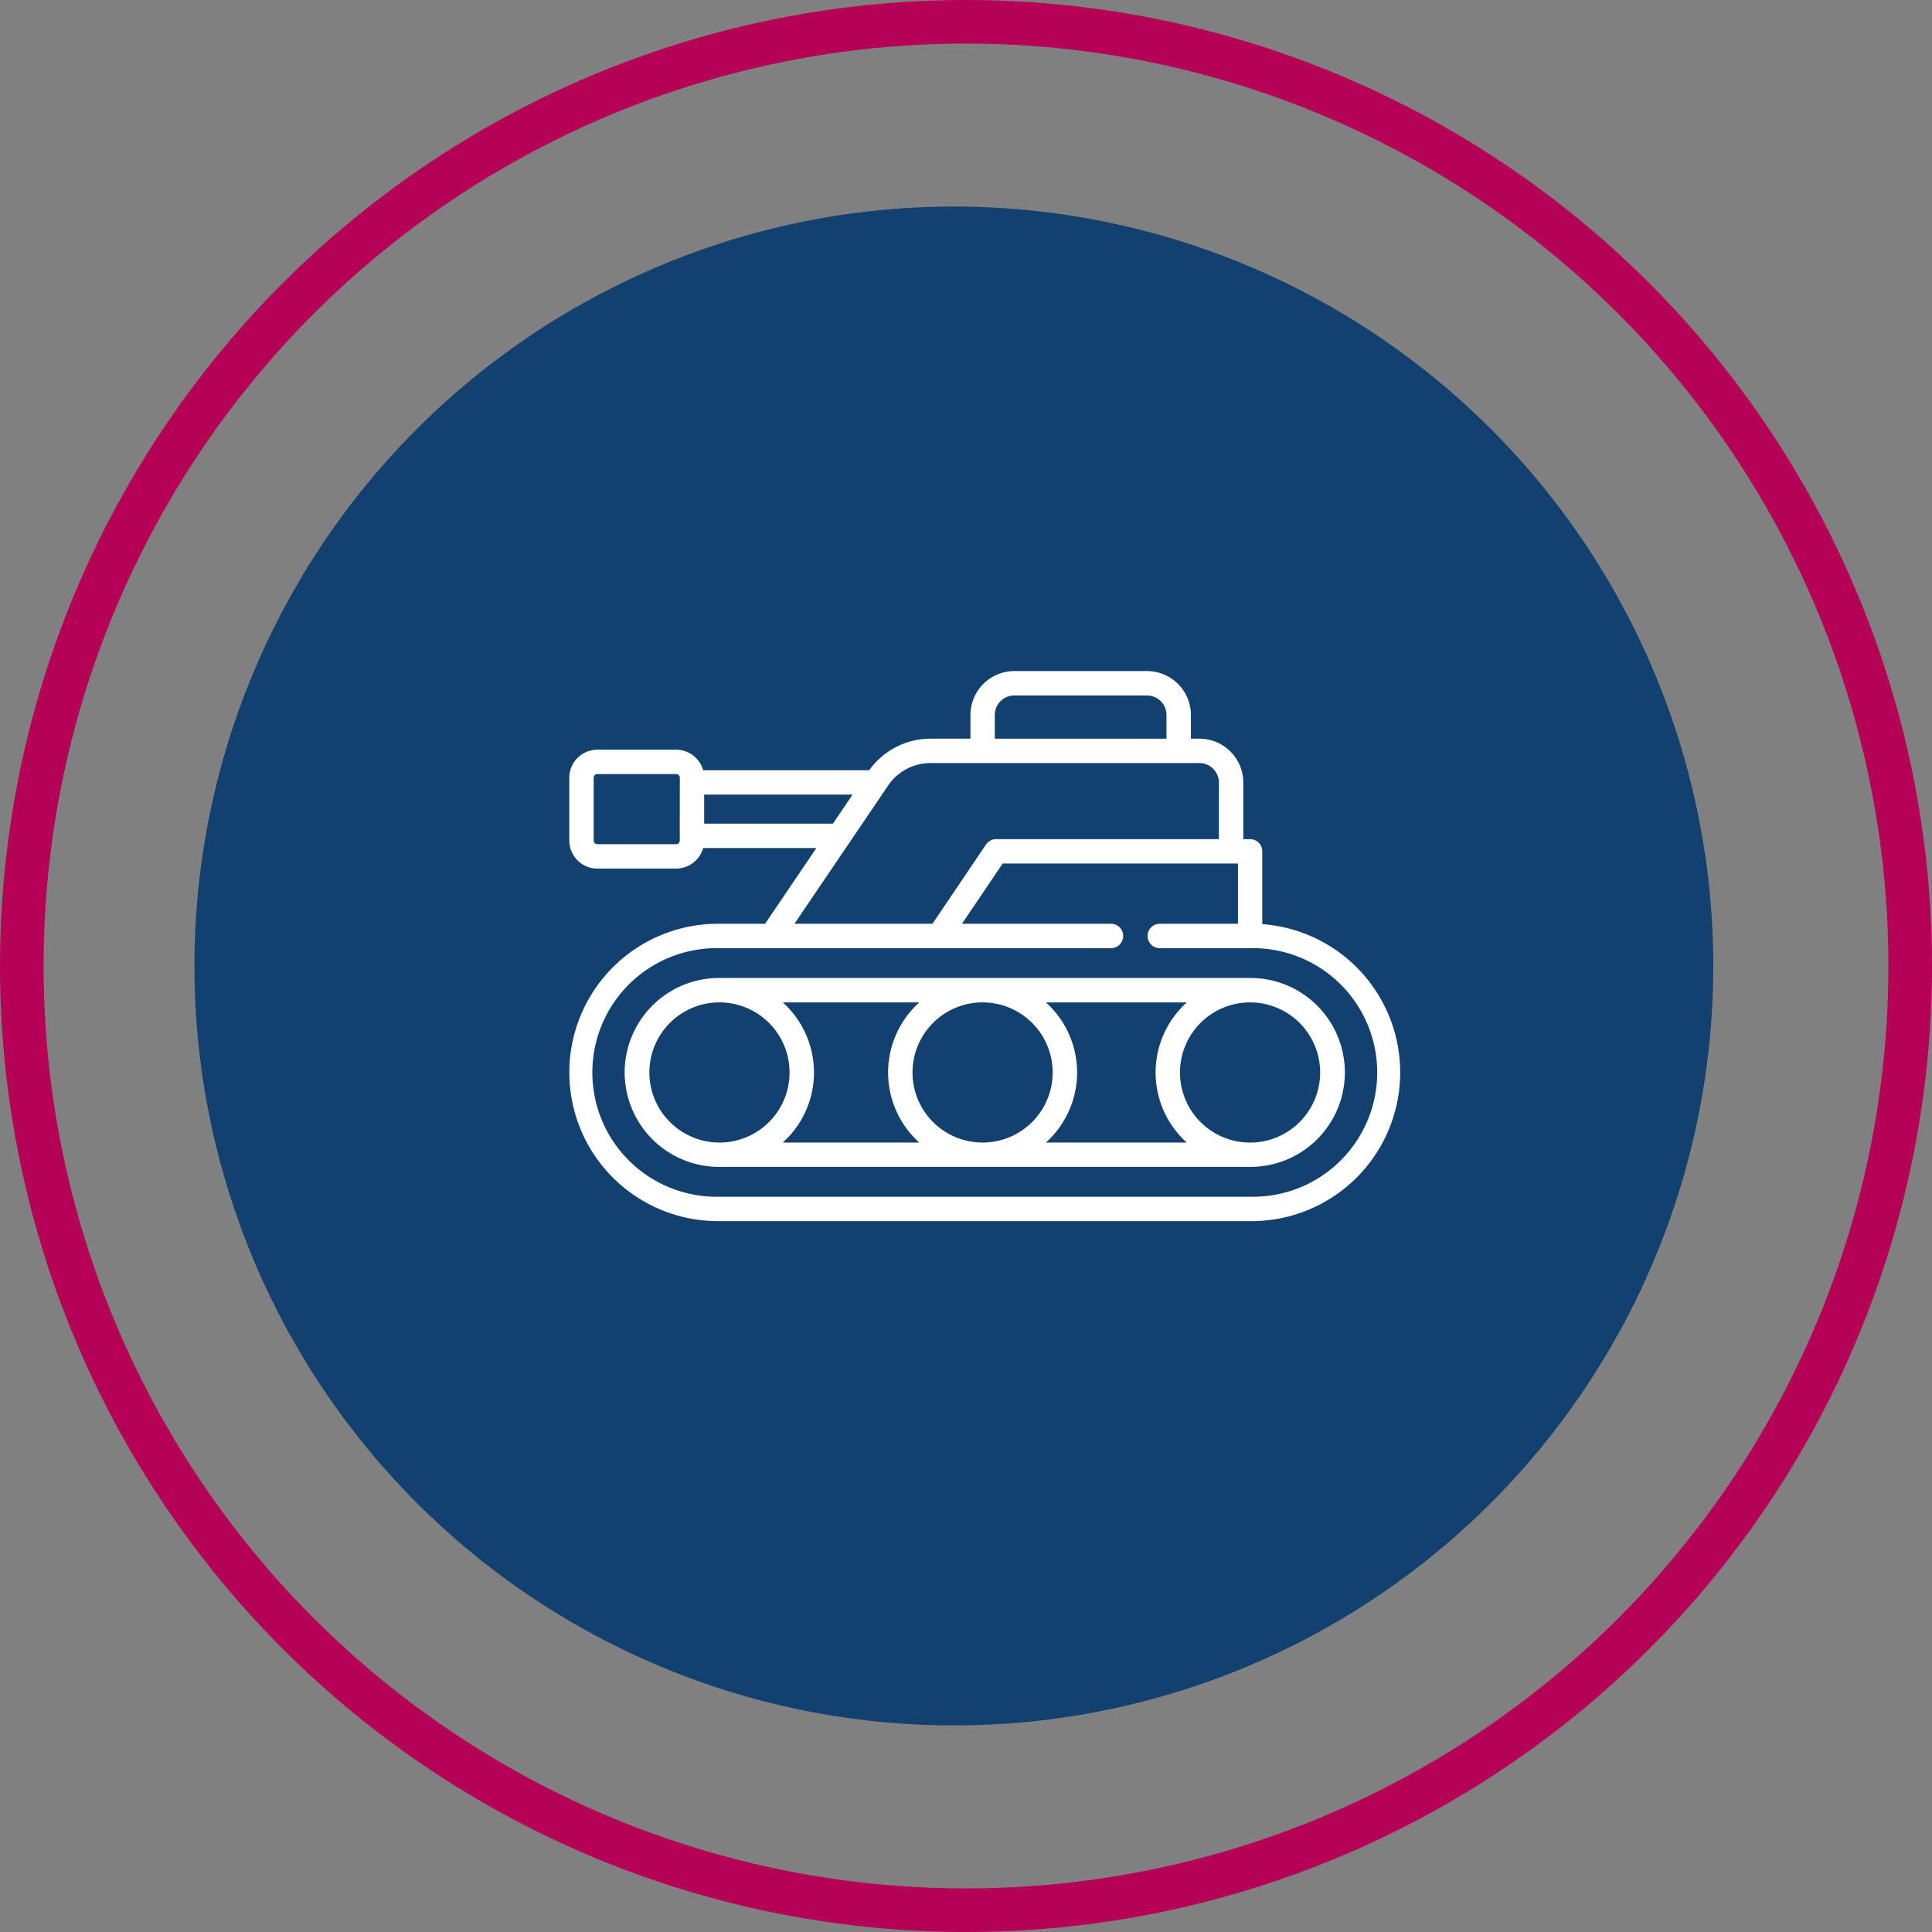
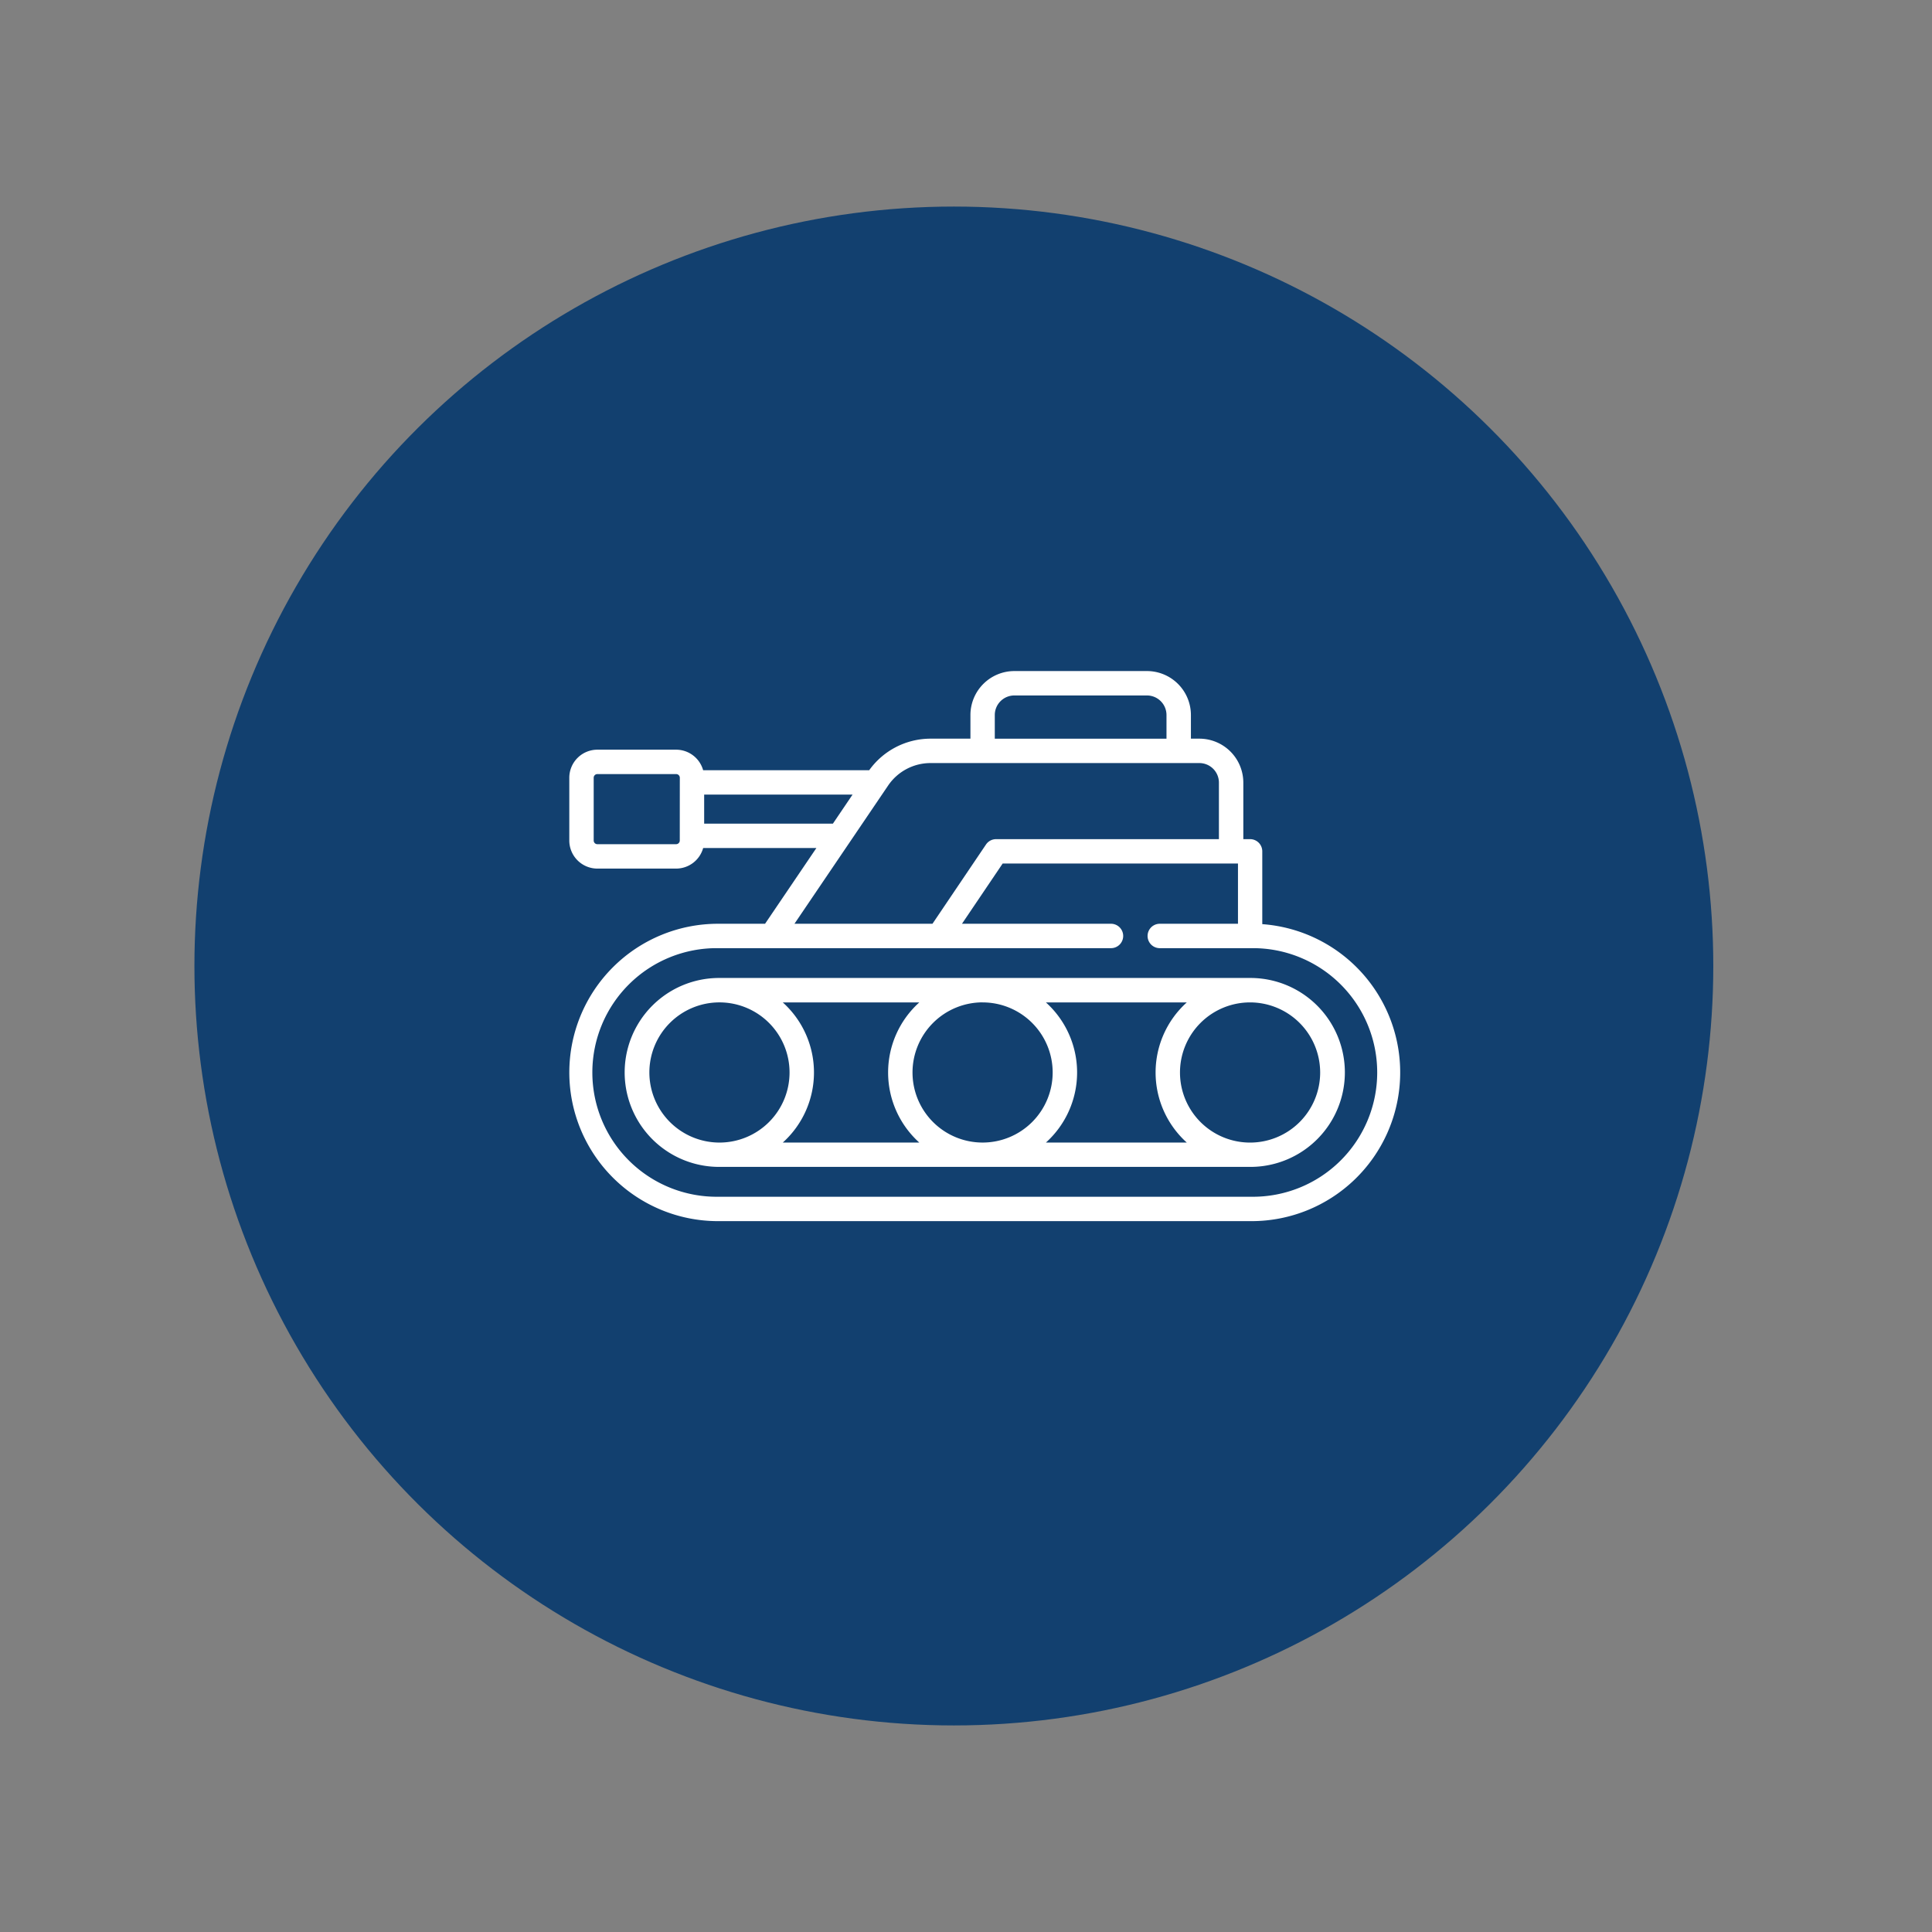
<svg xmlns="http://www.w3.org/2000/svg" width="133" height="133" viewBox="0 0 133 133">
  <rect x="0" y="0" width="133" height="133" fill="#808080" stroke="none" />
  <g id="Group_3267" data-name="Group 3267" transform="translate(-1137.5 -1375.5)">
    <g id="Ellipse_19" data-name="Ellipse 19" transform="translate(1137.5 1508.5) rotate(-90)" fill="none" stroke="#b50156" stroke-width="3">
      <circle cx="66.5" cy="66.5" r="66.5" stroke="none" />
-       <circle cx="66.5" cy="66.5" r="65" fill="none" />
    </g>
    <circle id="Ellipse_21" data-name="Ellipse 21" cx="52.28" cy="52.28" r="52.28" transform="translate(1150.884 1494.28) rotate(-90)" fill="#12406f" />
    <g id="tank_1_" data-name="tank(1)" transform="translate(1176.691 1335.168)">
-       <path id="Path_4520" data-name="Path 4520" d="M47.705,103.951V98.939a.84.84,0,0,0-.84-.84H46.4V94.206a3.028,3.028,0,0,0-3.024-3.024h-.584v-1.63a3.028,3.028,0,0,0-3.024-3.024h-9.13a3.028,3.028,0,0,0-3.024,3.024v1.63h-2.74a5.2,5.2,0,0,0-4.23,2.174H9.214a1.934,1.934,0,0,0-1.86-1.415H1.932A1.934,1.934,0,0,0,0,93.873v4.321a1.934,1.934,0,0,0,1.932,1.932H7.355a1.934,1.934,0,0,0,1.86-1.415h7.794l-3.532,5.213h-3.24a10.236,10.236,0,0,0,0,20.472h6.676a.84.84,0,0,0,0-1.679H10.236a8.557,8.557,0,1,1,0-17.113H37.261a.84.84,0,1,0,0-1.679H27.032l2.8-4.146h16.2v4.146H40.62a.84.84,0,0,0,0,1.679h6.347a8.557,8.557,0,1,1,0,17.113H16.784a.84.84,0,0,0,0,1.679H46.967a10.236,10.236,0,0,0,.739-20.445Zm-40.1-5.757a.253.253,0,0,1-.253.253H1.932a.253.253,0,0,1-.253-.253V93.873a.253.253,0,0,1,.253-.253H7.355a.253.253,0,0,1,.253.253Zm1.679-1.162v-2H19.5l-1.353,2Zm20.1,1.068a.839.839,0,0,0-.7.37l-3.683,5.455H15.5l6.446-9.513a3.526,3.526,0,0,1,2.922-1.55H35.851a.84.84,0,0,0,0-1.679h-6.56v-1.63a1.347,1.347,0,0,1,1.345-1.345h9.13a1.347,1.347,0,0,1,1.345,1.345v1.63H35.795a.84.84,0,0,0,0,1.679h7.58a1.347,1.347,0,0,1,1.345,1.345V98.1Z" transform="translate(0 0)" fill="#fff" />
+       <path id="Path_4520" data-name="Path 4520" d="M47.705,103.951V98.939a.84.84,0,0,0-.84-.84H46.4V94.206a3.028,3.028,0,0,0-3.024-3.024h-.584v-1.63a3.028,3.028,0,0,0-3.024-3.024h-9.13a3.028,3.028,0,0,0-3.024,3.024v1.63h-2.74a5.2,5.2,0,0,0-4.23,2.174H9.214a1.934,1.934,0,0,0-1.86-1.415H1.932A1.934,1.934,0,0,0,0,93.873v4.321a1.934,1.934,0,0,0,1.932,1.932H7.355a1.934,1.934,0,0,0,1.86-1.415h7.794l-3.532,5.213h-3.24a10.236,10.236,0,0,0,0,20.472h6.676a.84.84,0,0,0,0-1.679H10.236a8.557,8.557,0,1,1,0-17.113H37.261a.84.84,0,1,0,0-1.679H27.032l2.8-4.146h16.2v4.146H40.62a.84.84,0,0,0,0,1.679h6.347a8.557,8.557,0,1,1,0,17.113H16.784a.84.84,0,0,0,0,1.679H46.967a10.236,10.236,0,0,0,.739-20.445Zm-40.1-5.757a.253.253,0,0,1-.253.253H1.932a.253.253,0,0,1-.253-.253V93.873a.253.253,0,0,1,.253-.253H7.355a.253.253,0,0,1,.253.253Zm1.679-1.162v-2H19.5l-1.353,2Zm20.1,1.068a.839.839,0,0,0-.7.37l-3.683,5.455H15.5l6.446-9.513a3.526,3.526,0,0,1,2.922-1.55H35.851a.84.84,0,0,0,0-1.679h-6.56v-1.63a1.347,1.347,0,0,1,1.345-1.345h9.13a1.347,1.347,0,0,1,1.345,1.345v1.63H35.795a.84.84,0,0,0,0,1.679h7.58a1.347,1.347,0,0,1,1.345,1.345V98.1" transform="translate(0 0)" fill="#fff" />
      <path id="Path_4521" data-name="Path 4521" d="M77.387,288.643a6.5,6.5,0,0,0-.045-13.006H40.814a6.5,6.5,0,0,0-.045,13.006l.045,0H77.342Zm4.78-6.5a4.825,4.825,0,1,1-4.825-4.824A4.83,4.83,0,0,1,82.167,282.141Zm-9.181-4.824a6.493,6.493,0,0,0,0,9.65h-9.7a6.493,6.493,0,0,0,0-9.65Zm-14.058,0a4.824,4.824,0,1,1-4.824,4.824A4.83,4.83,0,0,1,58.928,277.316Zm-4.356,0a6.493,6.493,0,0,0,0,9.65h-9.4a6.493,6.493,0,0,0,0-9.65Zm-18.583,4.824a4.825,4.825,0,1,1,4.825,4.825A4.83,4.83,0,0,1,35.989,282.141Z" transform="translate(-30.477 -167.981)" fill="#fff" />
    </g>
  </g>
</svg>